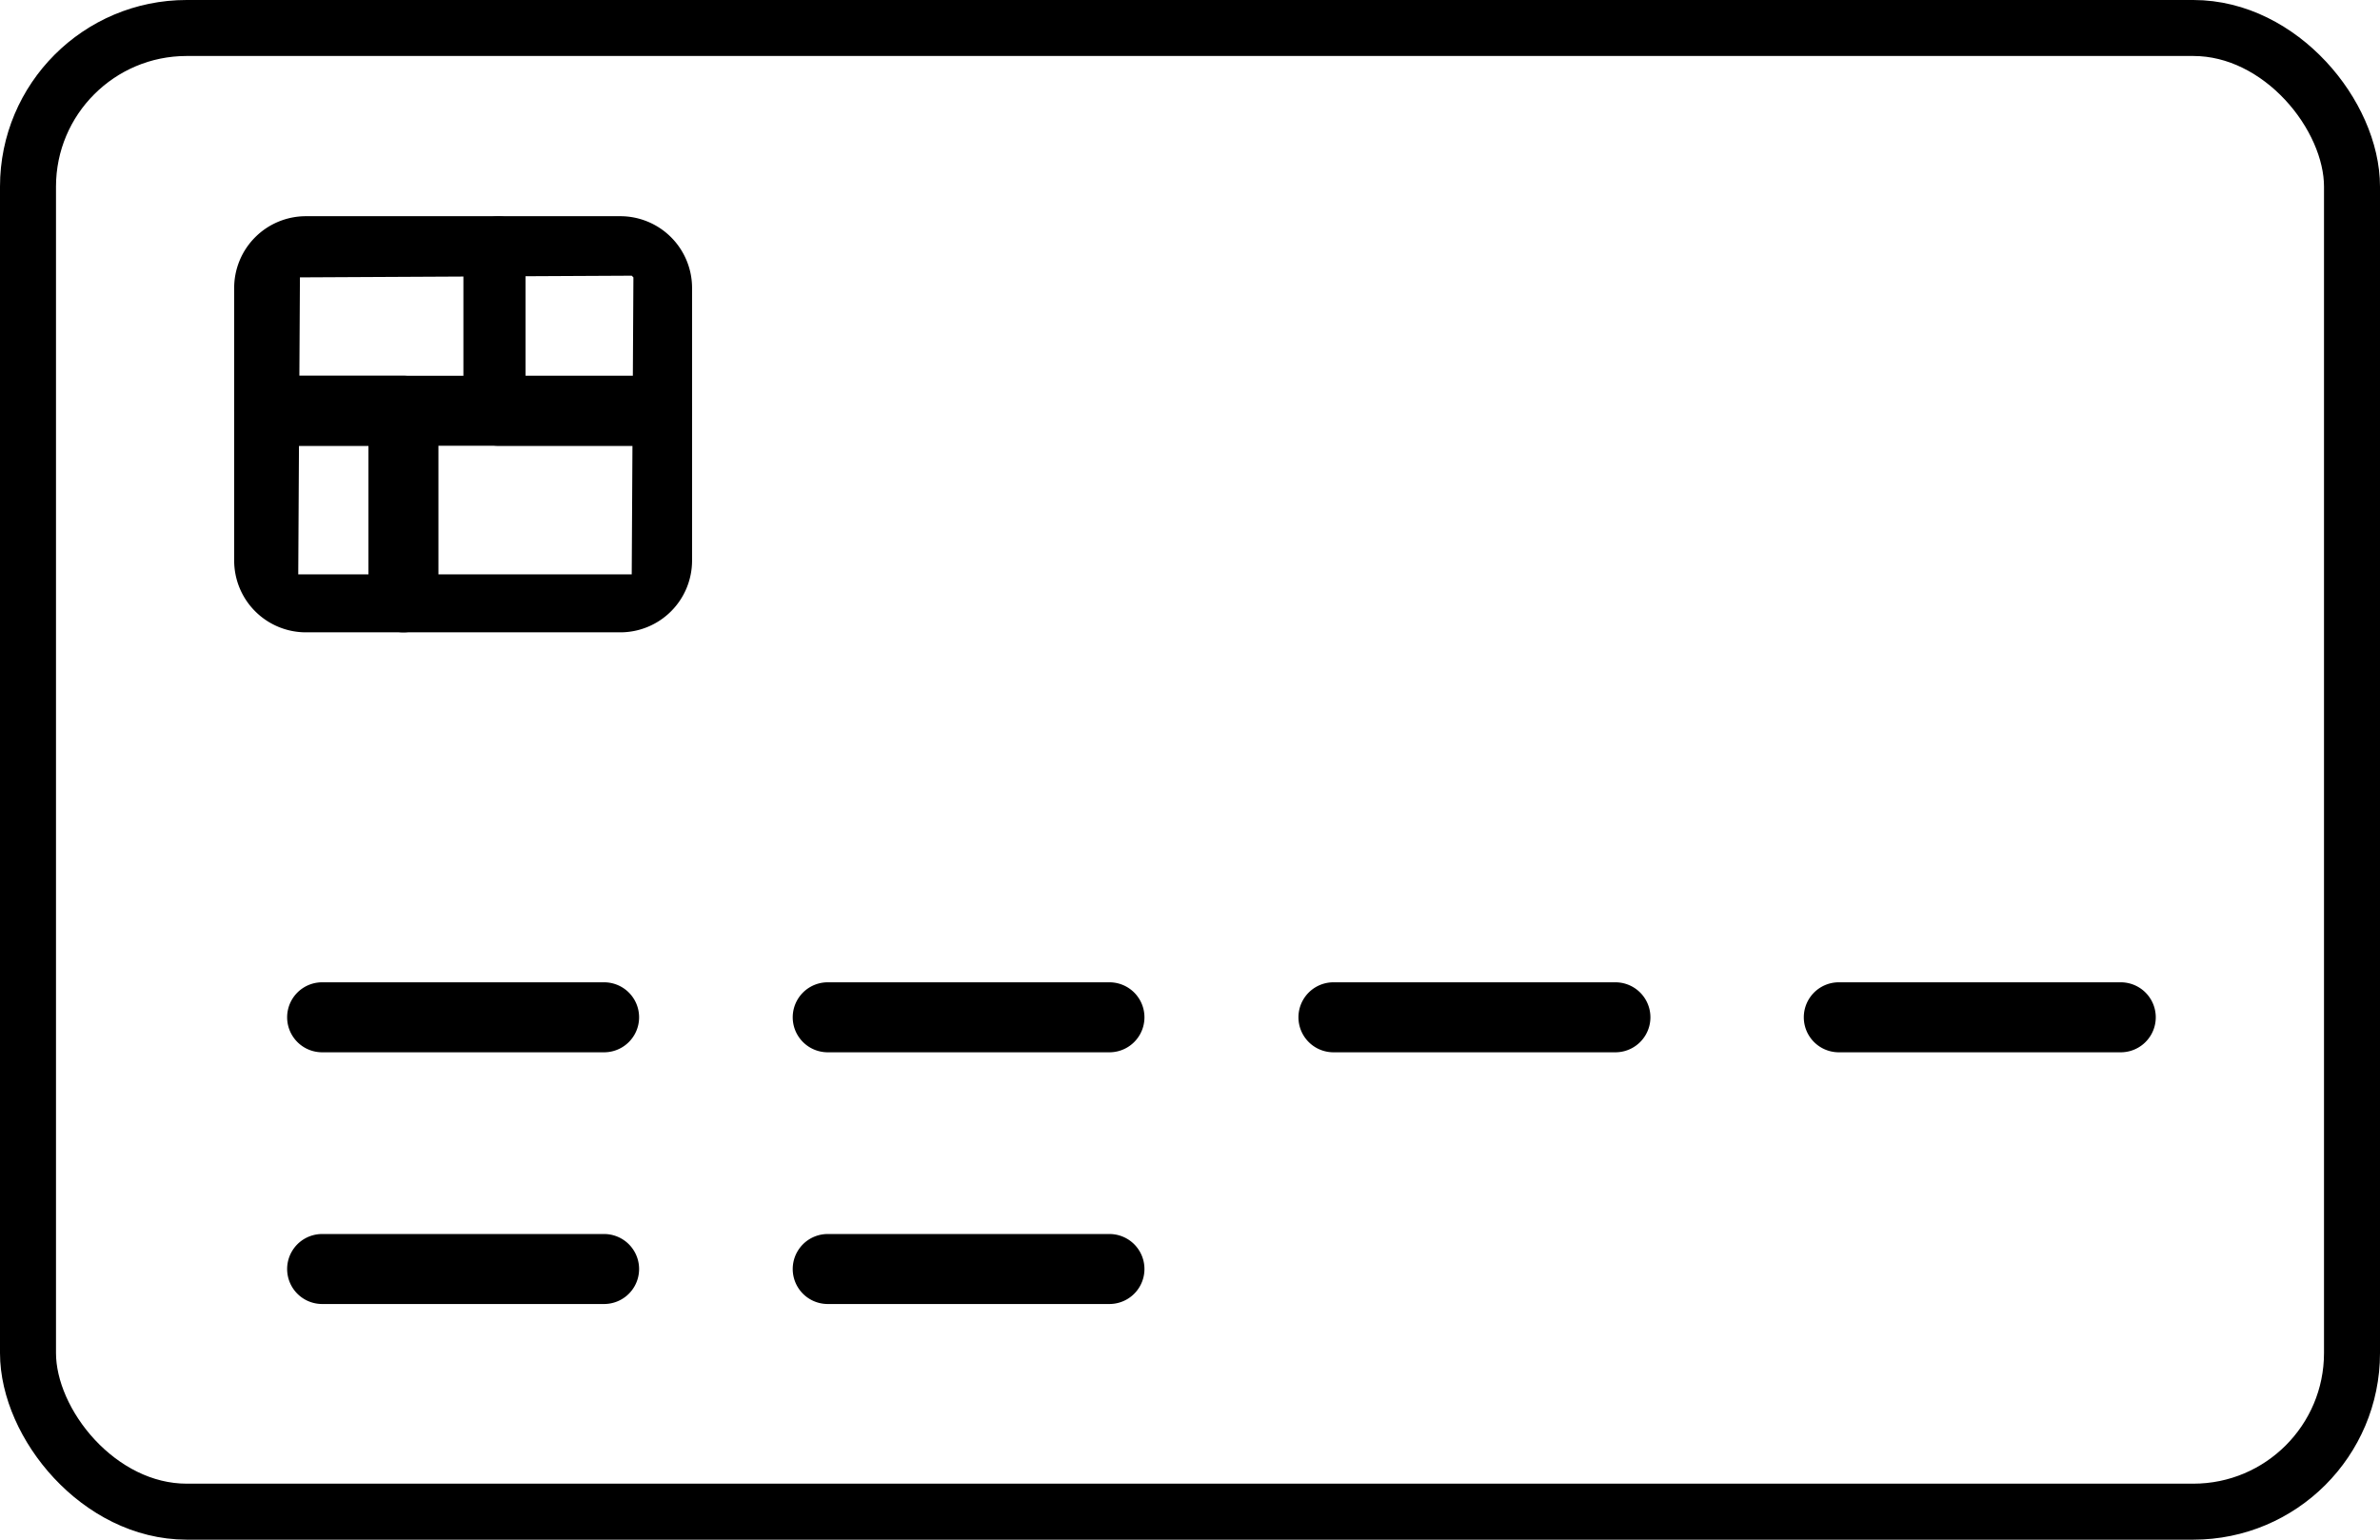
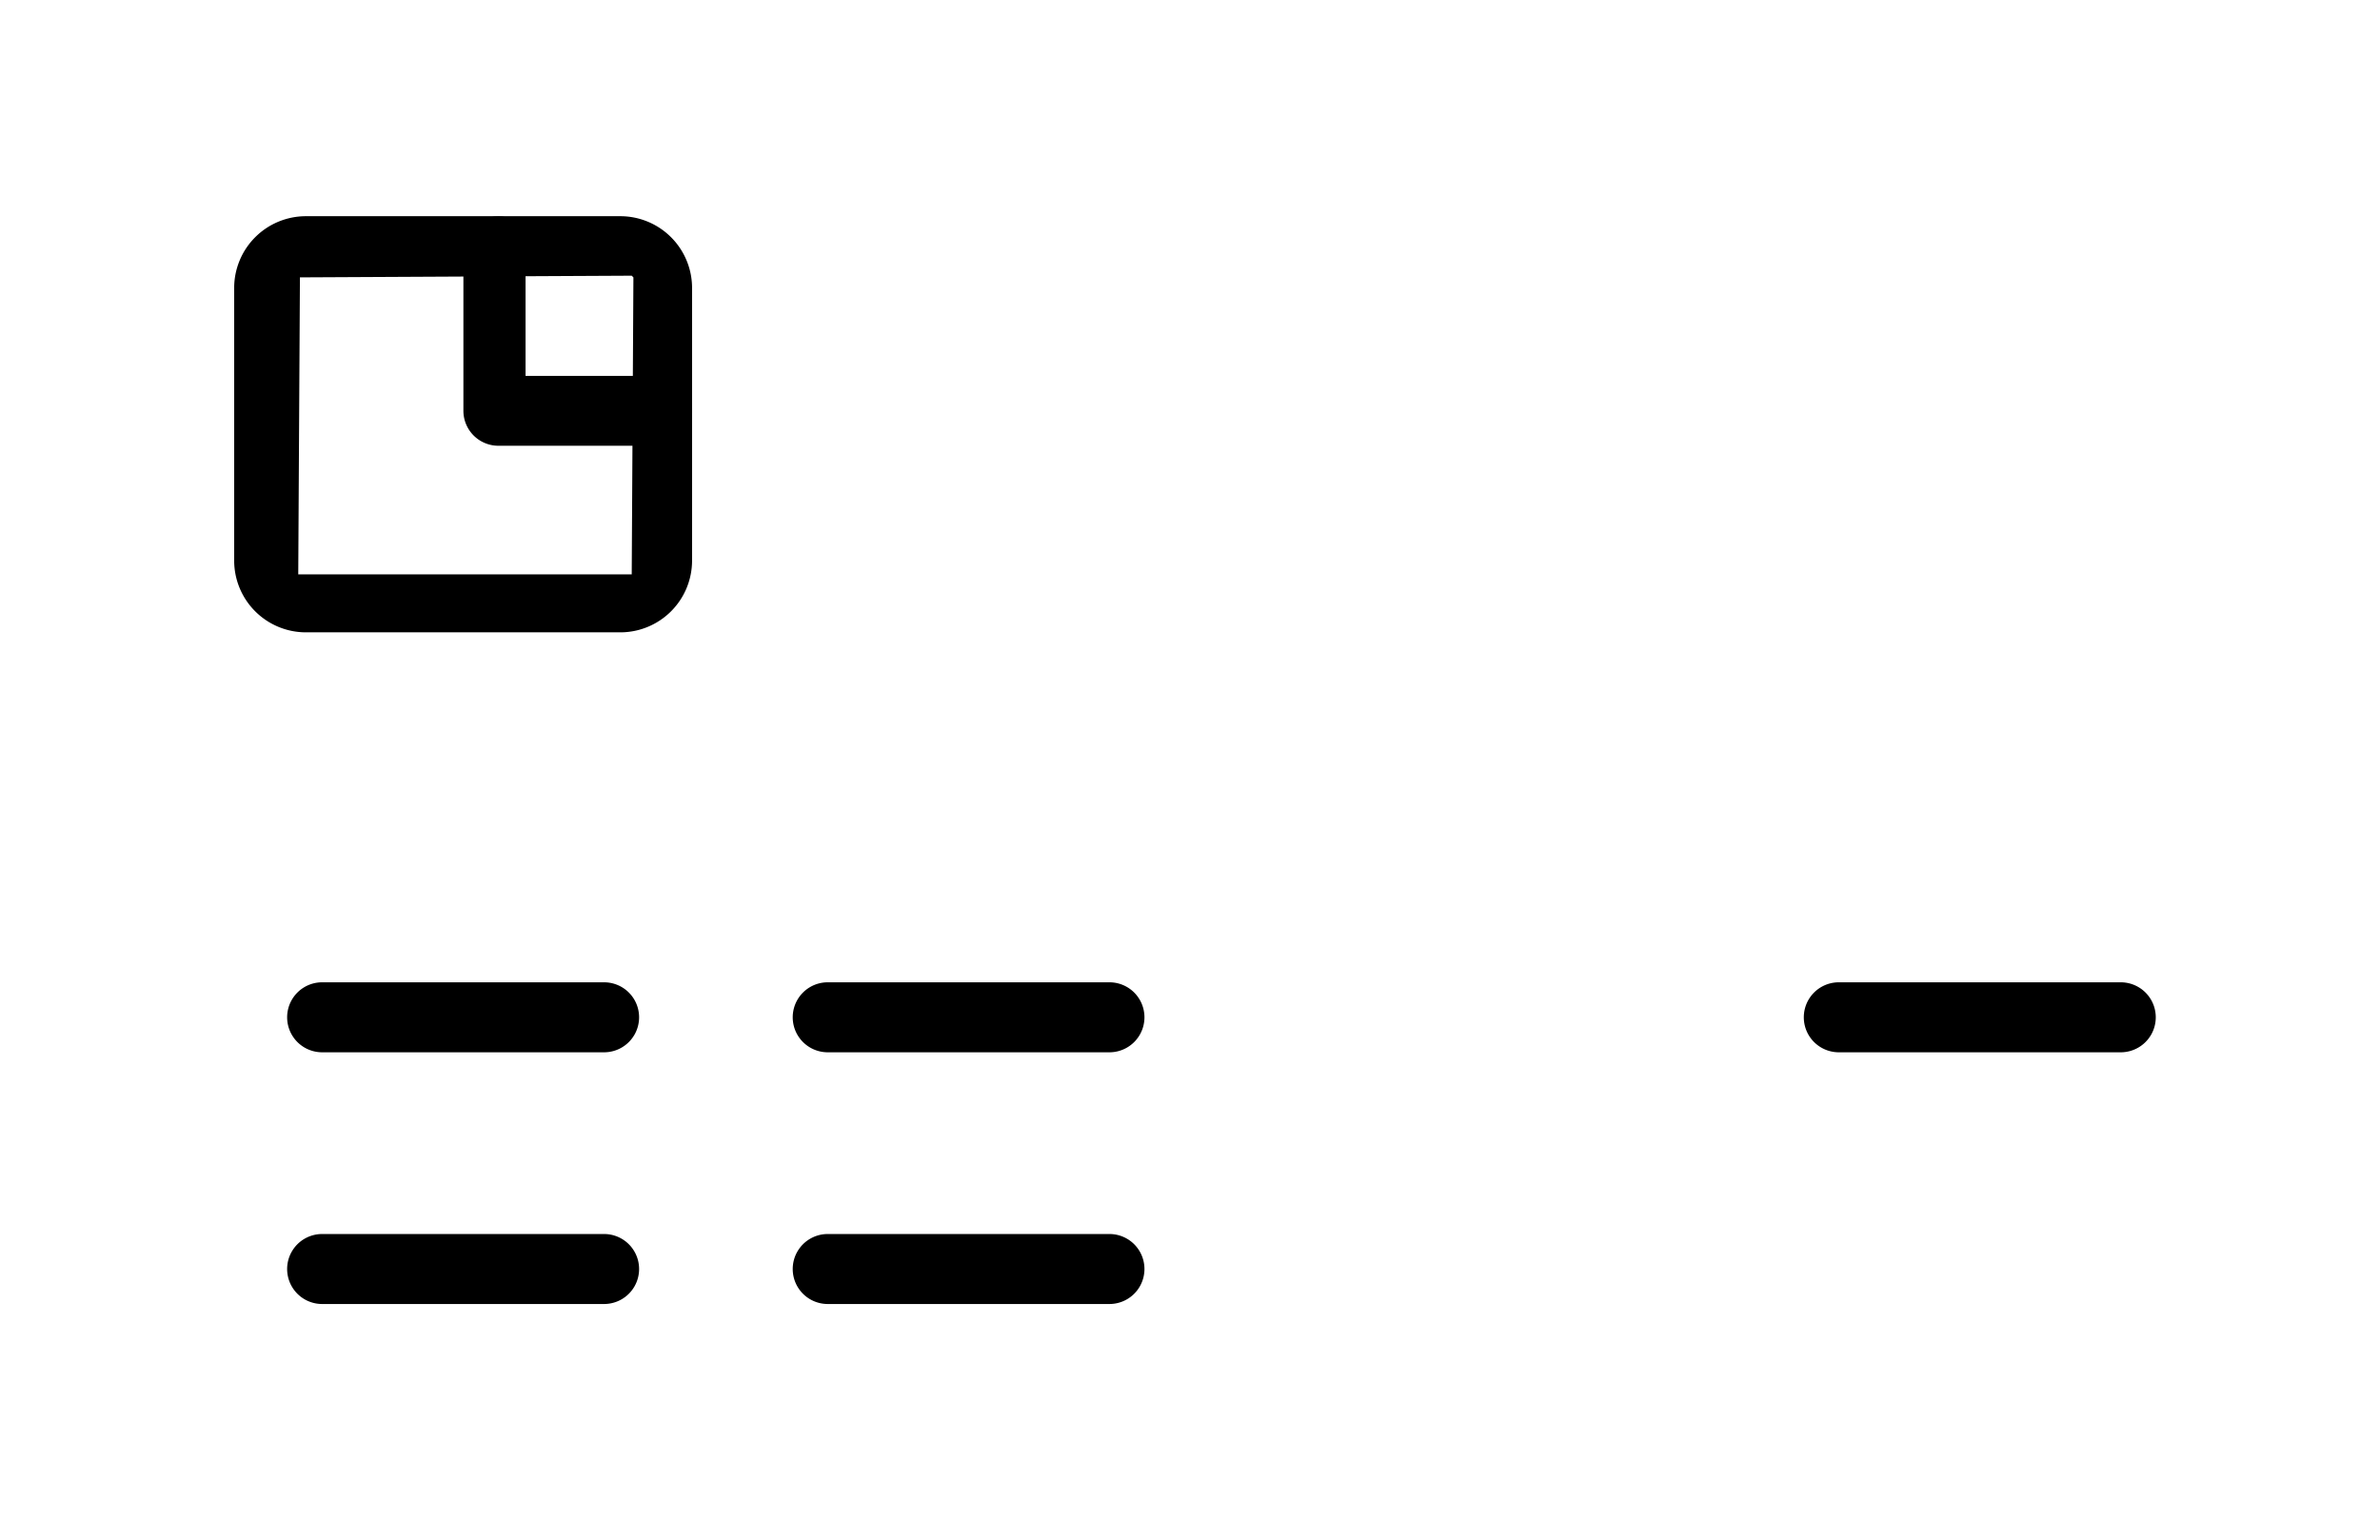
<svg xmlns="http://www.w3.org/2000/svg" width="51" height="33" viewBox="0 0 51 33">
  <g id="online-payment" transform="translate(2612 14610)">
    <g id="credit-card_3_" data-name="credit-card (3)" transform="translate(-2623.326 -14630.53)">
      <path id="Path_17219" data-name="Path 17219" d="M24.62,34.083H17.88a1.538,1.538,0,0,1-1.536-1.536V26.7a1.538,1.538,0,0,1,1.536-1.536h6.74A1.538,1.538,0,0,1,26.156,26.7v5.843A1.538,1.538,0,0,1,24.62,34.083Zm-6.867-7.608-.036,6.366h7.146l.036-6.366-.036-.036Z" />
-       <path id="Path_17220" data-name="Path 17220" d="M25.406,30.084H17.094a.75.75,0,0,1,0-1.5h8.312a.75.75,0,1,1,0,1.5Z" />
      <path id="Path_17221" data-name="Path 17221" d="M25.406,30.084h-3.4a.75.75,0,0,1-.75-.75V25.918a.75.75,0,0,1,.75-.75c.414,0,.582.338.582.752v2.666h2.818a.749.749,0,0,1,0,1.5Z" />
-       <path id="Path_17222" data-name="Path 17222" d="M19.971,34.083a.75.75,0,0,1-.75-.75V30.084H17.094a.75.75,0,0,1,0-1.5h2.877a.75.75,0,0,1,.75.75v4A.75.75,0,0,1,19.971,34.083Z" />
      <path id="Path_17223" data-name="Path 17223" d="M24.271,43.084H18.229a.75.75,0,0,1,0-1.5h6.042a.75.75,0,1,1,0,1.5Z" />
      <path id="Path_17224" data-name="Path 17224" d="M35.1,43.084H29.063a.75.75,0,0,1,0-1.5H35.1a.75.75,0,1,1,0,1.5Z" />
      <path id="Path_17225" data-name="Path 17225" d="M24.271,48.479H18.229a.75.75,0,1,1,0-1.5h6.042a.75.75,0,0,1,0,1.5Z" />
      <path id="Path_17226" data-name="Path 17226" d="M35.1,48.479H29.063a.75.75,0,1,1,0-1.5H35.1a.75.75,0,0,1,0,1.5Z" />
-       <path id="Path_17227" data-name="Path 17227" d="M45.938,43.084H39.9a.75.75,0,1,1,0-1.5h6.042a.75.75,0,0,1,0,1.5Z" />
      <path id="Path_17228" data-name="Path 17228" d="M56.771,43.084H50.729a.75.75,0,0,1,0-1.5h6.042a.75.75,0,1,1,0,1.5Z" />
    </g>
    <g id="Rectangle_2483" data-name="Rectangle 2483" transform="translate(-2612 -14610)" fill="none" stroke="#000" stroke-width="1.2">
-       <rect width="51" height="33" rx="4" stroke="none" />
-       <rect x="0.6" y="0.6" width="49.8" height="31.8" rx="3.4" fill="none" />
-     </g>
+       </g>
  </g>
</svg>